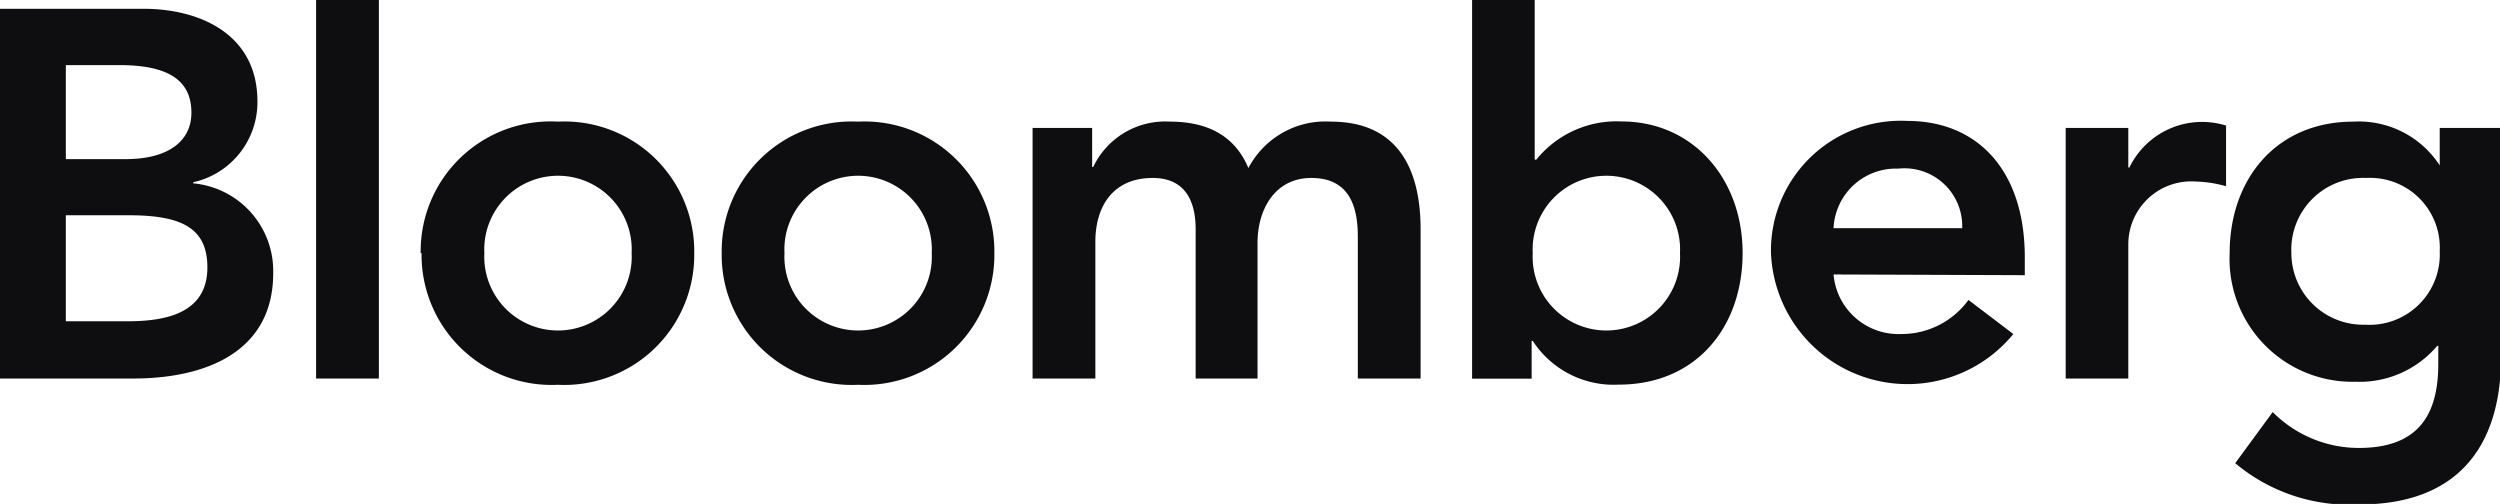
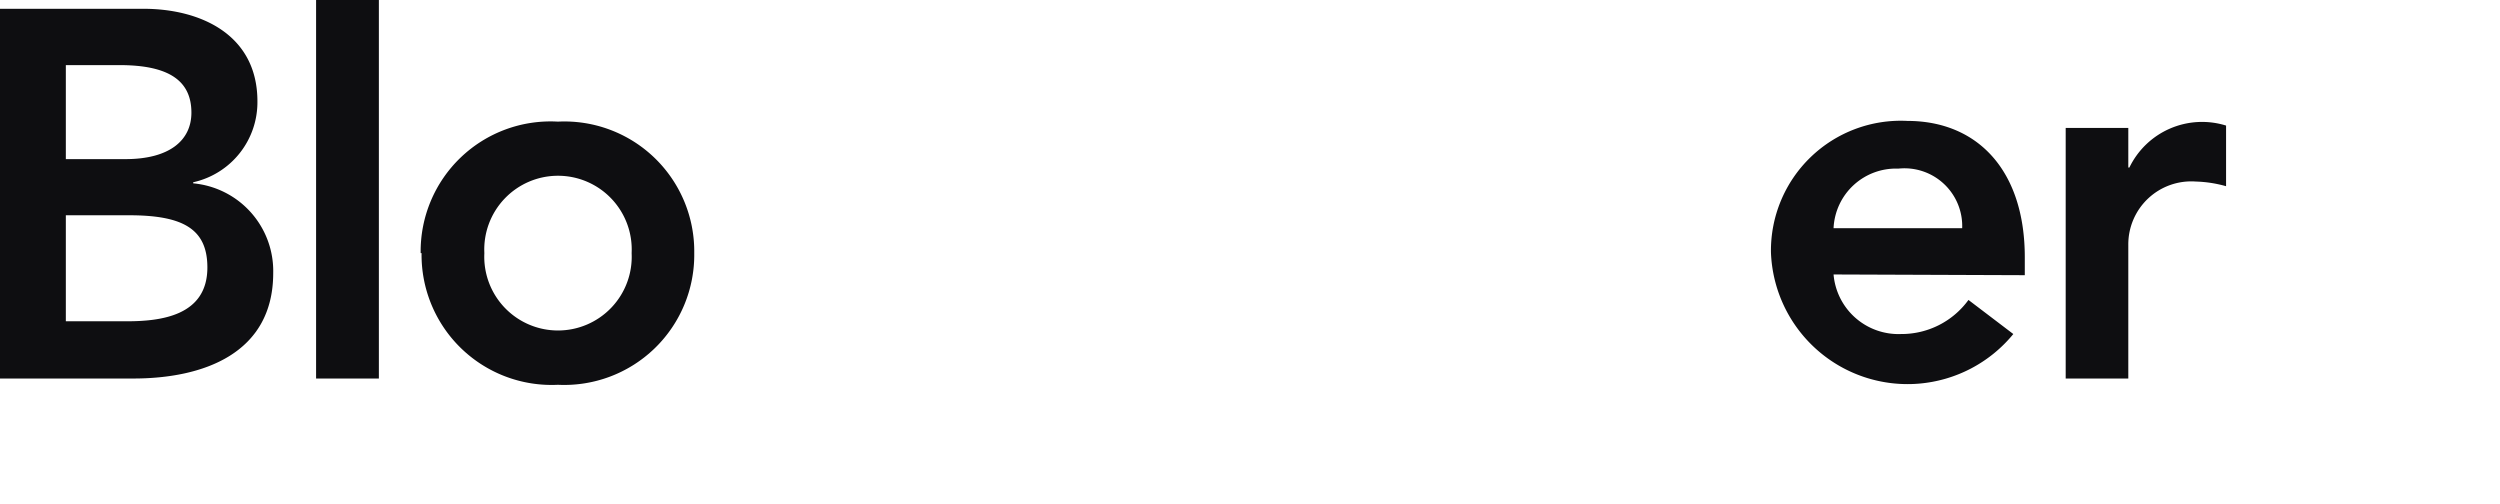
<svg xmlns="http://www.w3.org/2000/svg" viewBox="0 0 139.36 28.09">
  <defs>
    <style>.cls-1{fill:#0e0e11;}</style>
  </defs>
  <g id="Layer_2" data-name="Layer 2">
    <g id="Layer_1-2" data-name="Layer 1">
      <path class="cls-1" d="M3.67,3.63h3c2.76,0,4,.88,4,2.65,0,1.55-1.23,2.59-3.67,2.59H3.67ZM0,21.1H7.43c3.9,0,7.8-1.39,7.8-5.88a4.91,4.91,0,0,0-4.46-5v-.06a4.57,4.57,0,0,0,3.58-4.51C14.35,1.91,11.15.49,8,.49H0ZM3.67,12H7.19c3,0,4.37.75,4.37,2.91,0,2.71-2.62,3-4.51,3H3.67Z" />
      <path class="cls-1" d="M17.62,0h3.5V21.1h-3.5Z" />
      <path class="cls-1" d="M27,14.11a4.11,4.11,0,1,1,8.21,0,4.11,4.11,0,1,1-8.21,0Zm-3.5,0a7.25,7.25,0,0,0,7.6,7.34,7.25,7.25,0,0,0,7.6-7.34,7.24,7.24,0,0,0-7.6-7.33A7.24,7.24,0,0,0,23.45,14.11Z" />
-       <path class="cls-1" d="M43.73,14.11a4.11,4.11,0,1,1,8.21,0,4.11,4.11,0,1,1-8.21,0Zm-3.5,0a7.25,7.25,0,0,0,7.6,7.34,7.25,7.25,0,0,0,7.6-7.34,7.24,7.24,0,0,0-7.6-7.33A7.24,7.24,0,0,0,40.23,14.11Z" />
-       <path class="cls-1" d="M57.56,7.13h3.32V9.31h.06a4.44,4.44,0,0,1,4.28-2.53c2.16,0,3.64.84,4.37,2.59a4.85,4.85,0,0,1,4.6-2.59c3.73,0,5,2.65,5,6V21.1h-3.5V13.18c0-1.74-.52-3.26-2.59-3.26s-3,1.81-3,3.61V21.1H66.65V12.77c0-1.71-.7-2.85-2.39-2.85-2.3,0-3.2,1.69-3.2,3.55V21.1h-3.5Z" />
-       <path class="cls-1" d="M93.65,14.11a4.11,4.11,0,1,1-8.21,0,4.11,4.11,0,1,1,8.21,0Zm-11.59,7h3.32V19h.06a5.38,5.38,0,0,0,4.8,2.44c4.31,0,6.9-3.2,6.9-7.34s-2.77-7.33-6.75-7.33A5.75,5.75,0,0,0,85.64,8.9h-.09V0H82.06Z" />
      <path class="cls-1" d="M102.21,12.72a3.48,3.48,0,0,1,3.61-3.32,3.22,3.22,0,0,1,3.56,3.32Zm10.66,2.62v-1c0-4.86-2.65-7.6-6.55-7.6a7.24,7.24,0,0,0-7.6,7.33,7.62,7.62,0,0,0,13.51,4.55l-2.5-1.9a4.61,4.61,0,0,1-3.76,1.9,3.63,3.63,0,0,1-3.76-3.32Z" />
      <path class="cls-1" d="M115.15,7.13h3.49V9.34h.06A4.5,4.5,0,0,1,124.09,7v3.38a6.88,6.88,0,0,0-1.69-.26,3.51,3.51,0,0,0-3.76,3.52V21.1h-3.49Z" />
-       <path class="cls-1" d="M131.9,9.92A3.89,3.89,0,0,1,136,14a3.92,3.92,0,0,1-4.17,4.1,4,4,0,0,1-4.1-4A4,4,0,0,1,131.9,9.92ZM136,7.13V9.22H136a5.38,5.38,0,0,0-4.81-2.44c-4.3,0-6.9,3.2-6.9,7.33a6.85,6.85,0,0,0,7,7.17,5.67,5.67,0,0,0,4.57-2h.06v1c0,2.77-1.05,4.69-4.42,4.69a6.76,6.76,0,0,1-4.81-2l-2.09,2.85a9.92,9.92,0,0,0,6.93,2.3c5.44,0,7.89-3.2,7.89-8.24V7.13Z" />
    </g>
  </g>
</svg>